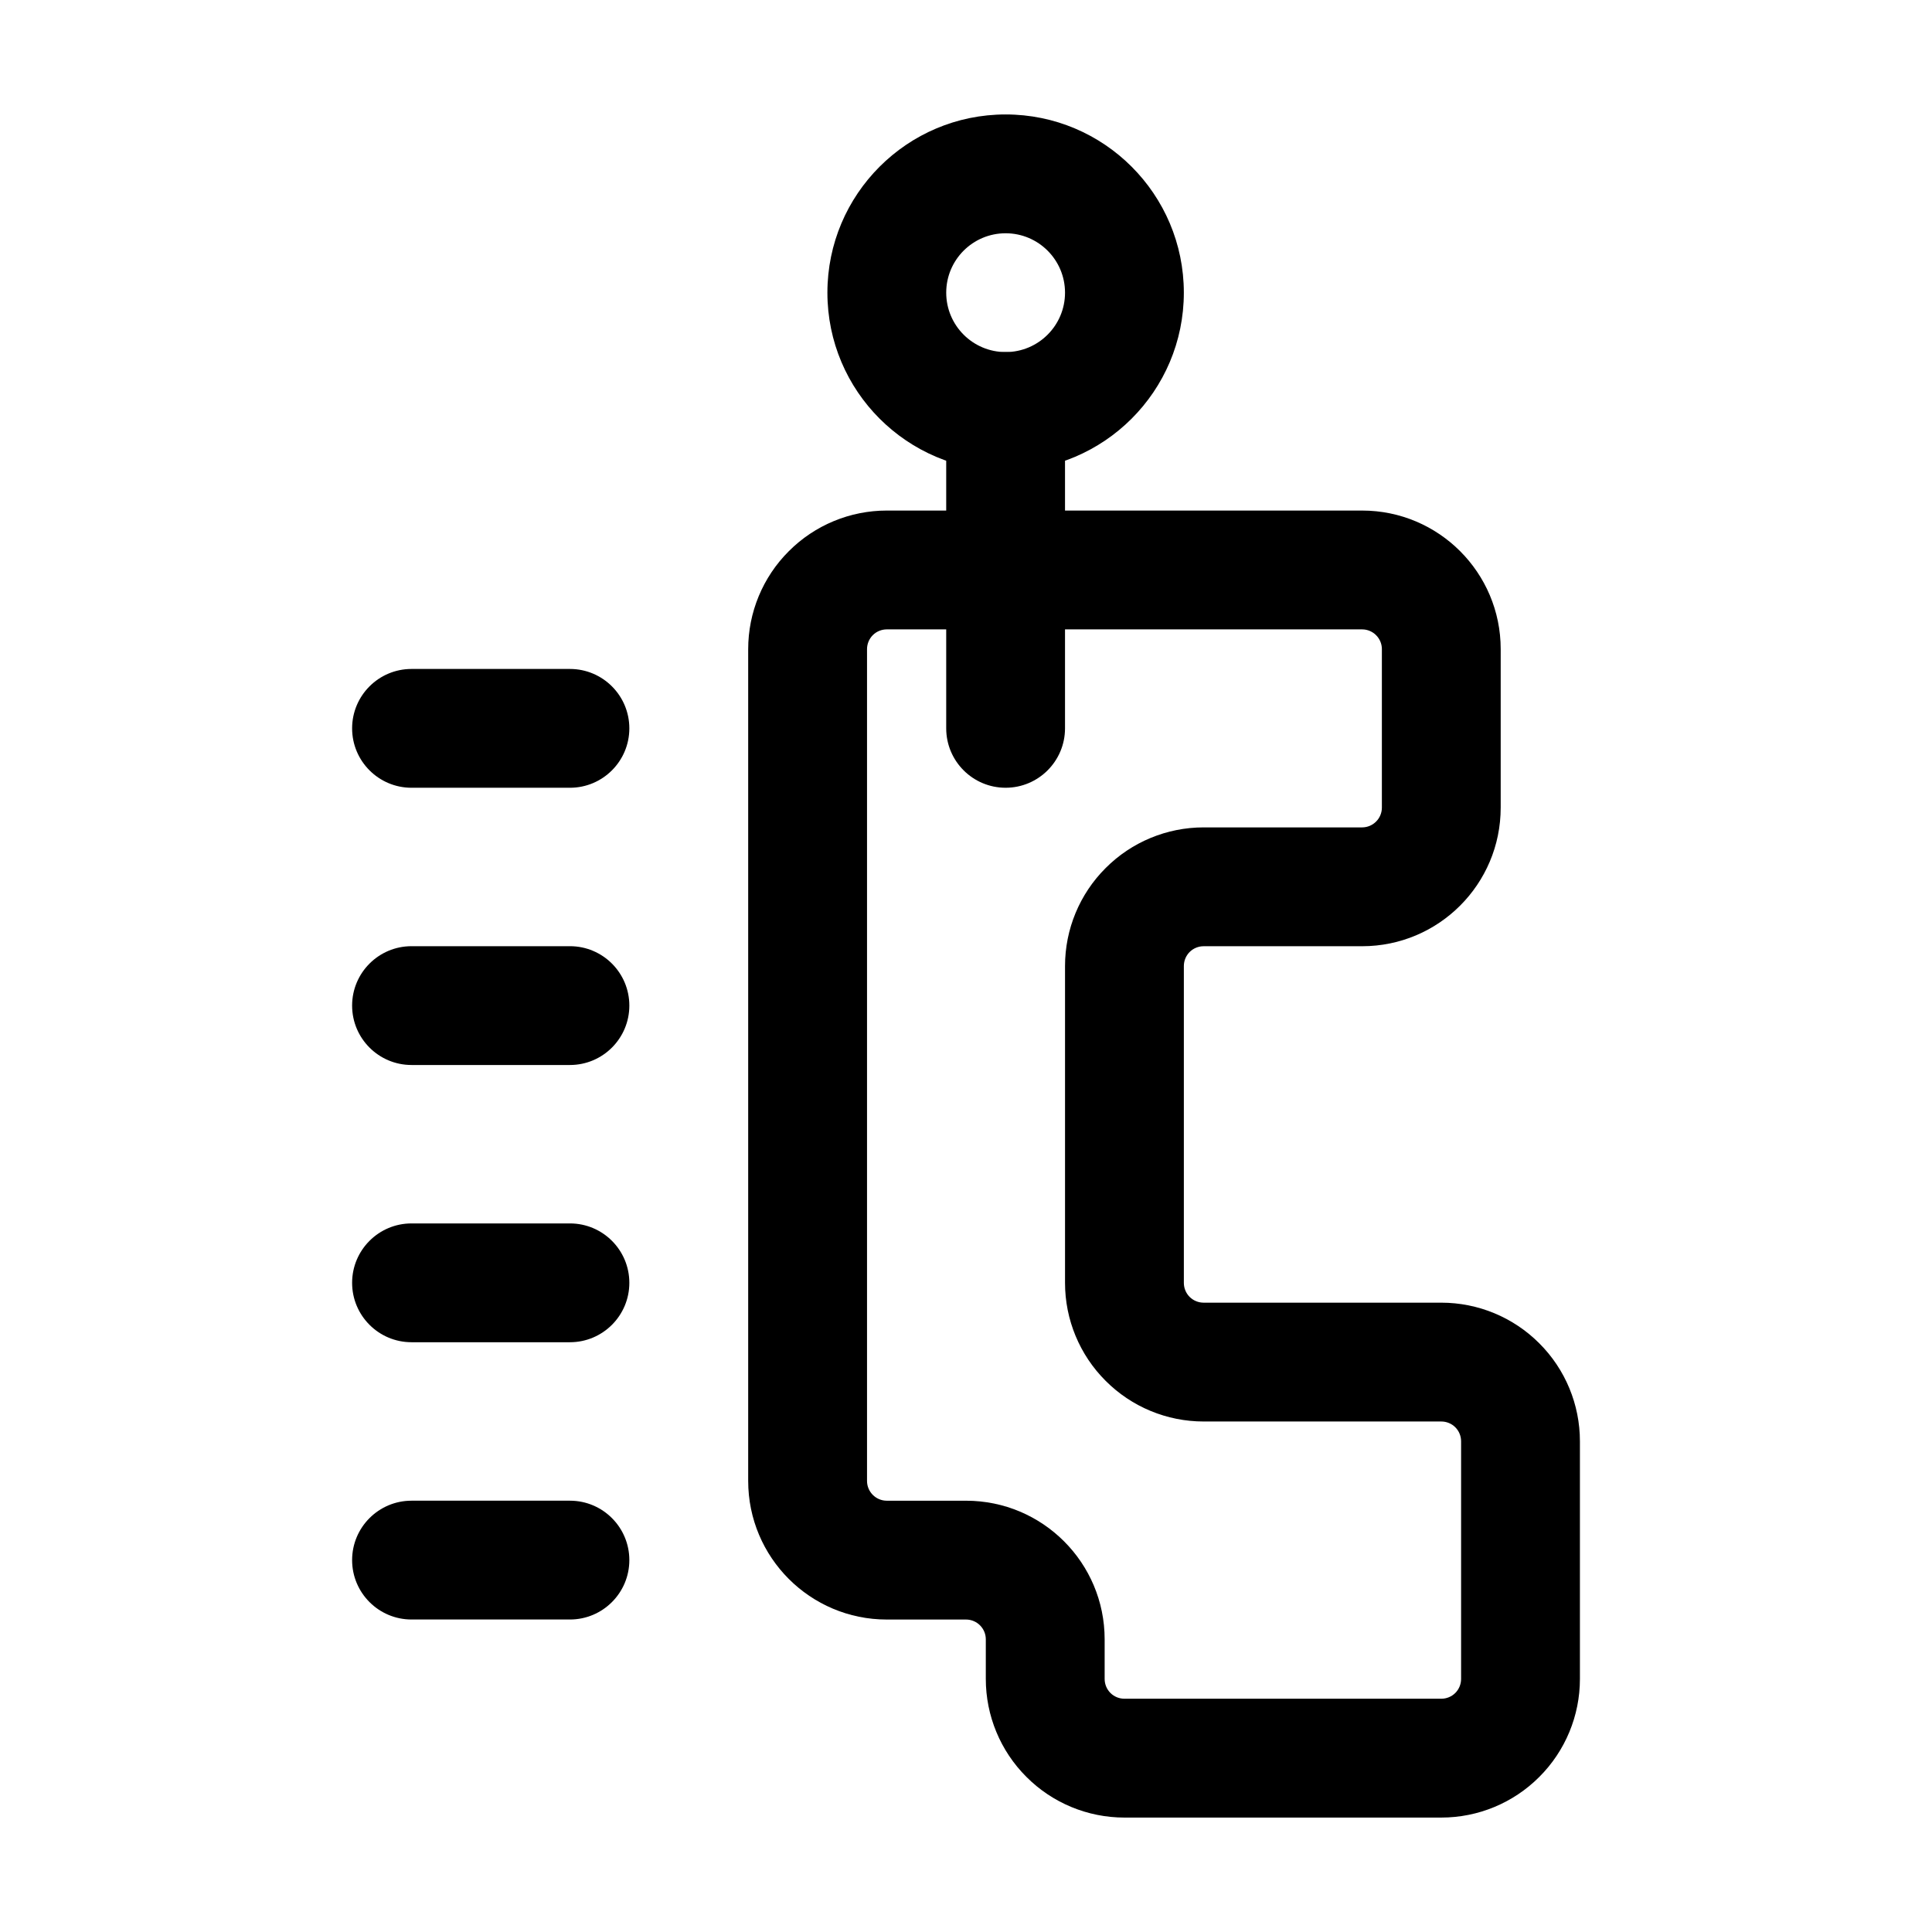
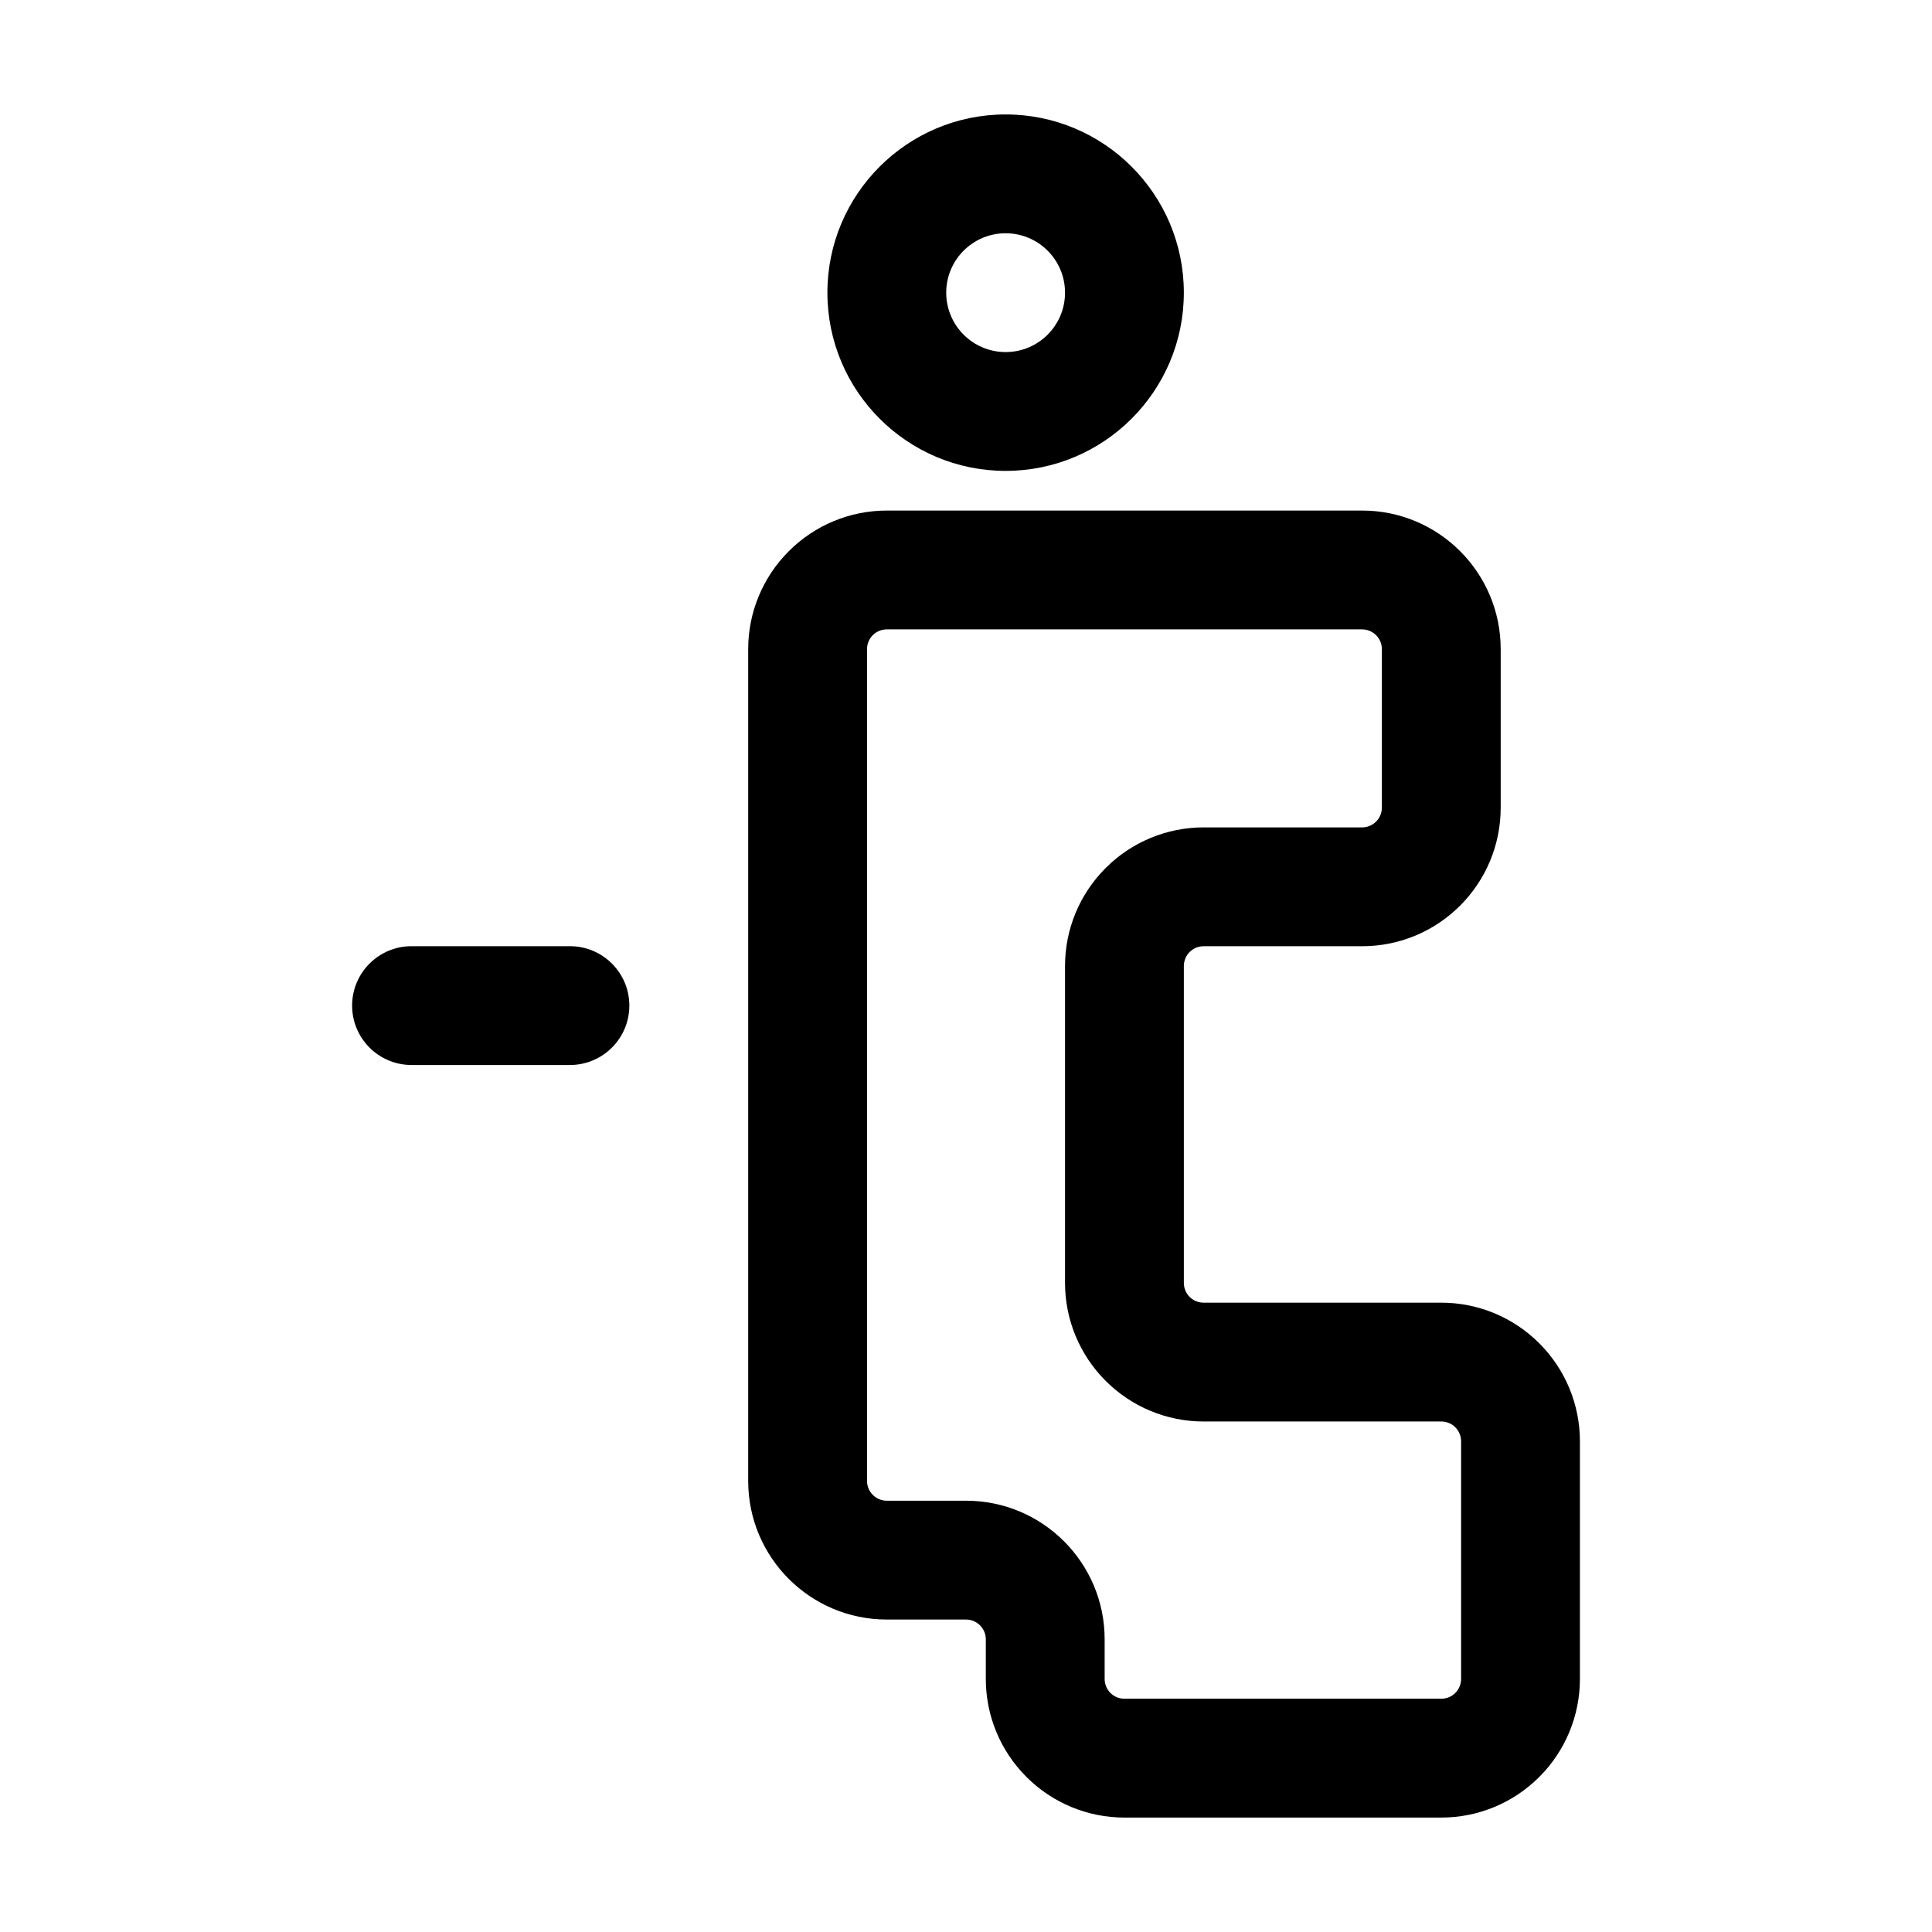
<svg xmlns="http://www.w3.org/2000/svg" fill="#000000" width="800px" height="800px" version="1.1" viewBox="144 144 512 512">
  <g fill-rule="evenodd">
    <path d="m541.7 358.02v-41.984c0-20.301-16.457-36.734-36.734-36.734h-125.95c-9.742 0-19.082 3.863-25.969 10.77-6.906 6.887-10.77 16.227-10.77 25.969v220.42c0 20.277 16.438 36.734 36.734 36.734h20.992c2.898 0 5.246 2.352 5.246 5.246v10.496c0 9.742 3.863 19.082 10.77 25.969 6.887 6.906 16.227 10.77 25.969 10.77h83.969c9.742 0 19.082-3.863 25.969-10.77 6.906-6.887 10.77-16.227 10.77-25.969v-62.977c0-9.742-3.863-19.082-10.77-25.969-6.887-6.906-16.227-10.77-25.969-10.77h-62.977c-1.387 0-2.731-0.547-3.715-1.531-0.988-0.988-1.531-2.332-1.531-3.715v-83.969c0-1.387 0.547-2.731 1.531-3.715 0.988-0.988 2.332-1.531 3.715-1.531h41.984c20.301 0 36.734-16.438 36.734-36.734zm-31.488-41.984v41.984c0 2.898-2.352 5.246-5.246 5.246h-41.984c-9.742 0-19.082 3.863-25.969 10.77-6.906 6.887-10.77 16.227-10.77 25.969v83.969c0 9.742 3.863 19.082 10.77 25.969 6.887 6.906 16.227 10.77 25.969 10.77h62.977c1.387 0 2.731 0.547 3.715 1.531 0.988 0.988 1.531 2.332 1.531 3.715v62.977c0 1.387-0.547 2.731-1.531 3.715-0.988 0.988-2.332 1.531-3.715 1.531h-83.969c-1.387 0-2.731-0.547-3.715-1.531-0.988-0.988-1.531-2.332-1.531-3.715v-10.496c0-20.277-16.438-36.734-36.734-36.734h-20.992c-2.898 0-5.246-2.352-5.246-5.246v-220.42c0-1.387 0.547-2.731 1.531-3.715 0.988-0.988 2.332-1.531 3.715-1.531h125.95c2.898 0 5.246 2.352 5.246 5.246z" />
-     <path d="m426.24 337.02v-83.969c0-8.691-7.055-15.742-15.742-15.742-8.691 0-15.742 7.055-15.742 15.742v83.969c0 8.691 7.055 15.742 15.742 15.742 8.691 0 15.742-7.055 15.742-15.742z" />
    <path d="m410.5 174.33c-26.07 0-47.23 21.16-47.23 47.23s21.16 47.23 47.23 47.23c26.07 0 47.23-21.16 47.23-47.23s-21.16-47.23-47.23-47.23zm0 31.488c8.691 0 15.742 7.055 15.742 15.742 0 8.691-7.055 15.742-15.742 15.742-8.691 0-15.742-7.055-15.742-15.742 0-8.691 7.055-15.742 15.742-15.742z" />
-     <path d="m295.04 321.28h-41.984c-8.691 0-15.742 7.055-15.742 15.742 0 8.691 7.055 15.742 15.742 15.742h41.984c8.691 0 15.742-7.055 15.742-15.742 0-8.691-7.055-15.742-15.742-15.742z" />
    <path d="m295.04 394.75h-41.984c-8.691 0-15.742 7.055-15.742 15.742 0 8.691 7.055 15.742 15.742 15.742h41.984c8.691 0 15.742-7.055 15.742-15.742 0-8.691-7.055-15.742-15.742-15.742z" />
-     <path d="m295.04 468.22h-41.984c-8.691 0-15.742 7.055-15.742 15.742 0 8.691 7.055 15.742 15.742 15.742h41.984c8.691 0 15.742-7.055 15.742-15.742 0-8.691-7.055-15.742-15.742-15.742z" />
-     <path d="m295.04 541.7h-41.984c-8.691 0-15.742 7.055-15.742 15.742 0 8.691 7.055 15.742 15.742 15.742h41.984c8.691 0 15.742-7.055 15.742-15.742 0-8.691-7.055-15.742-15.742-15.742z" />
  </g>
</svg>